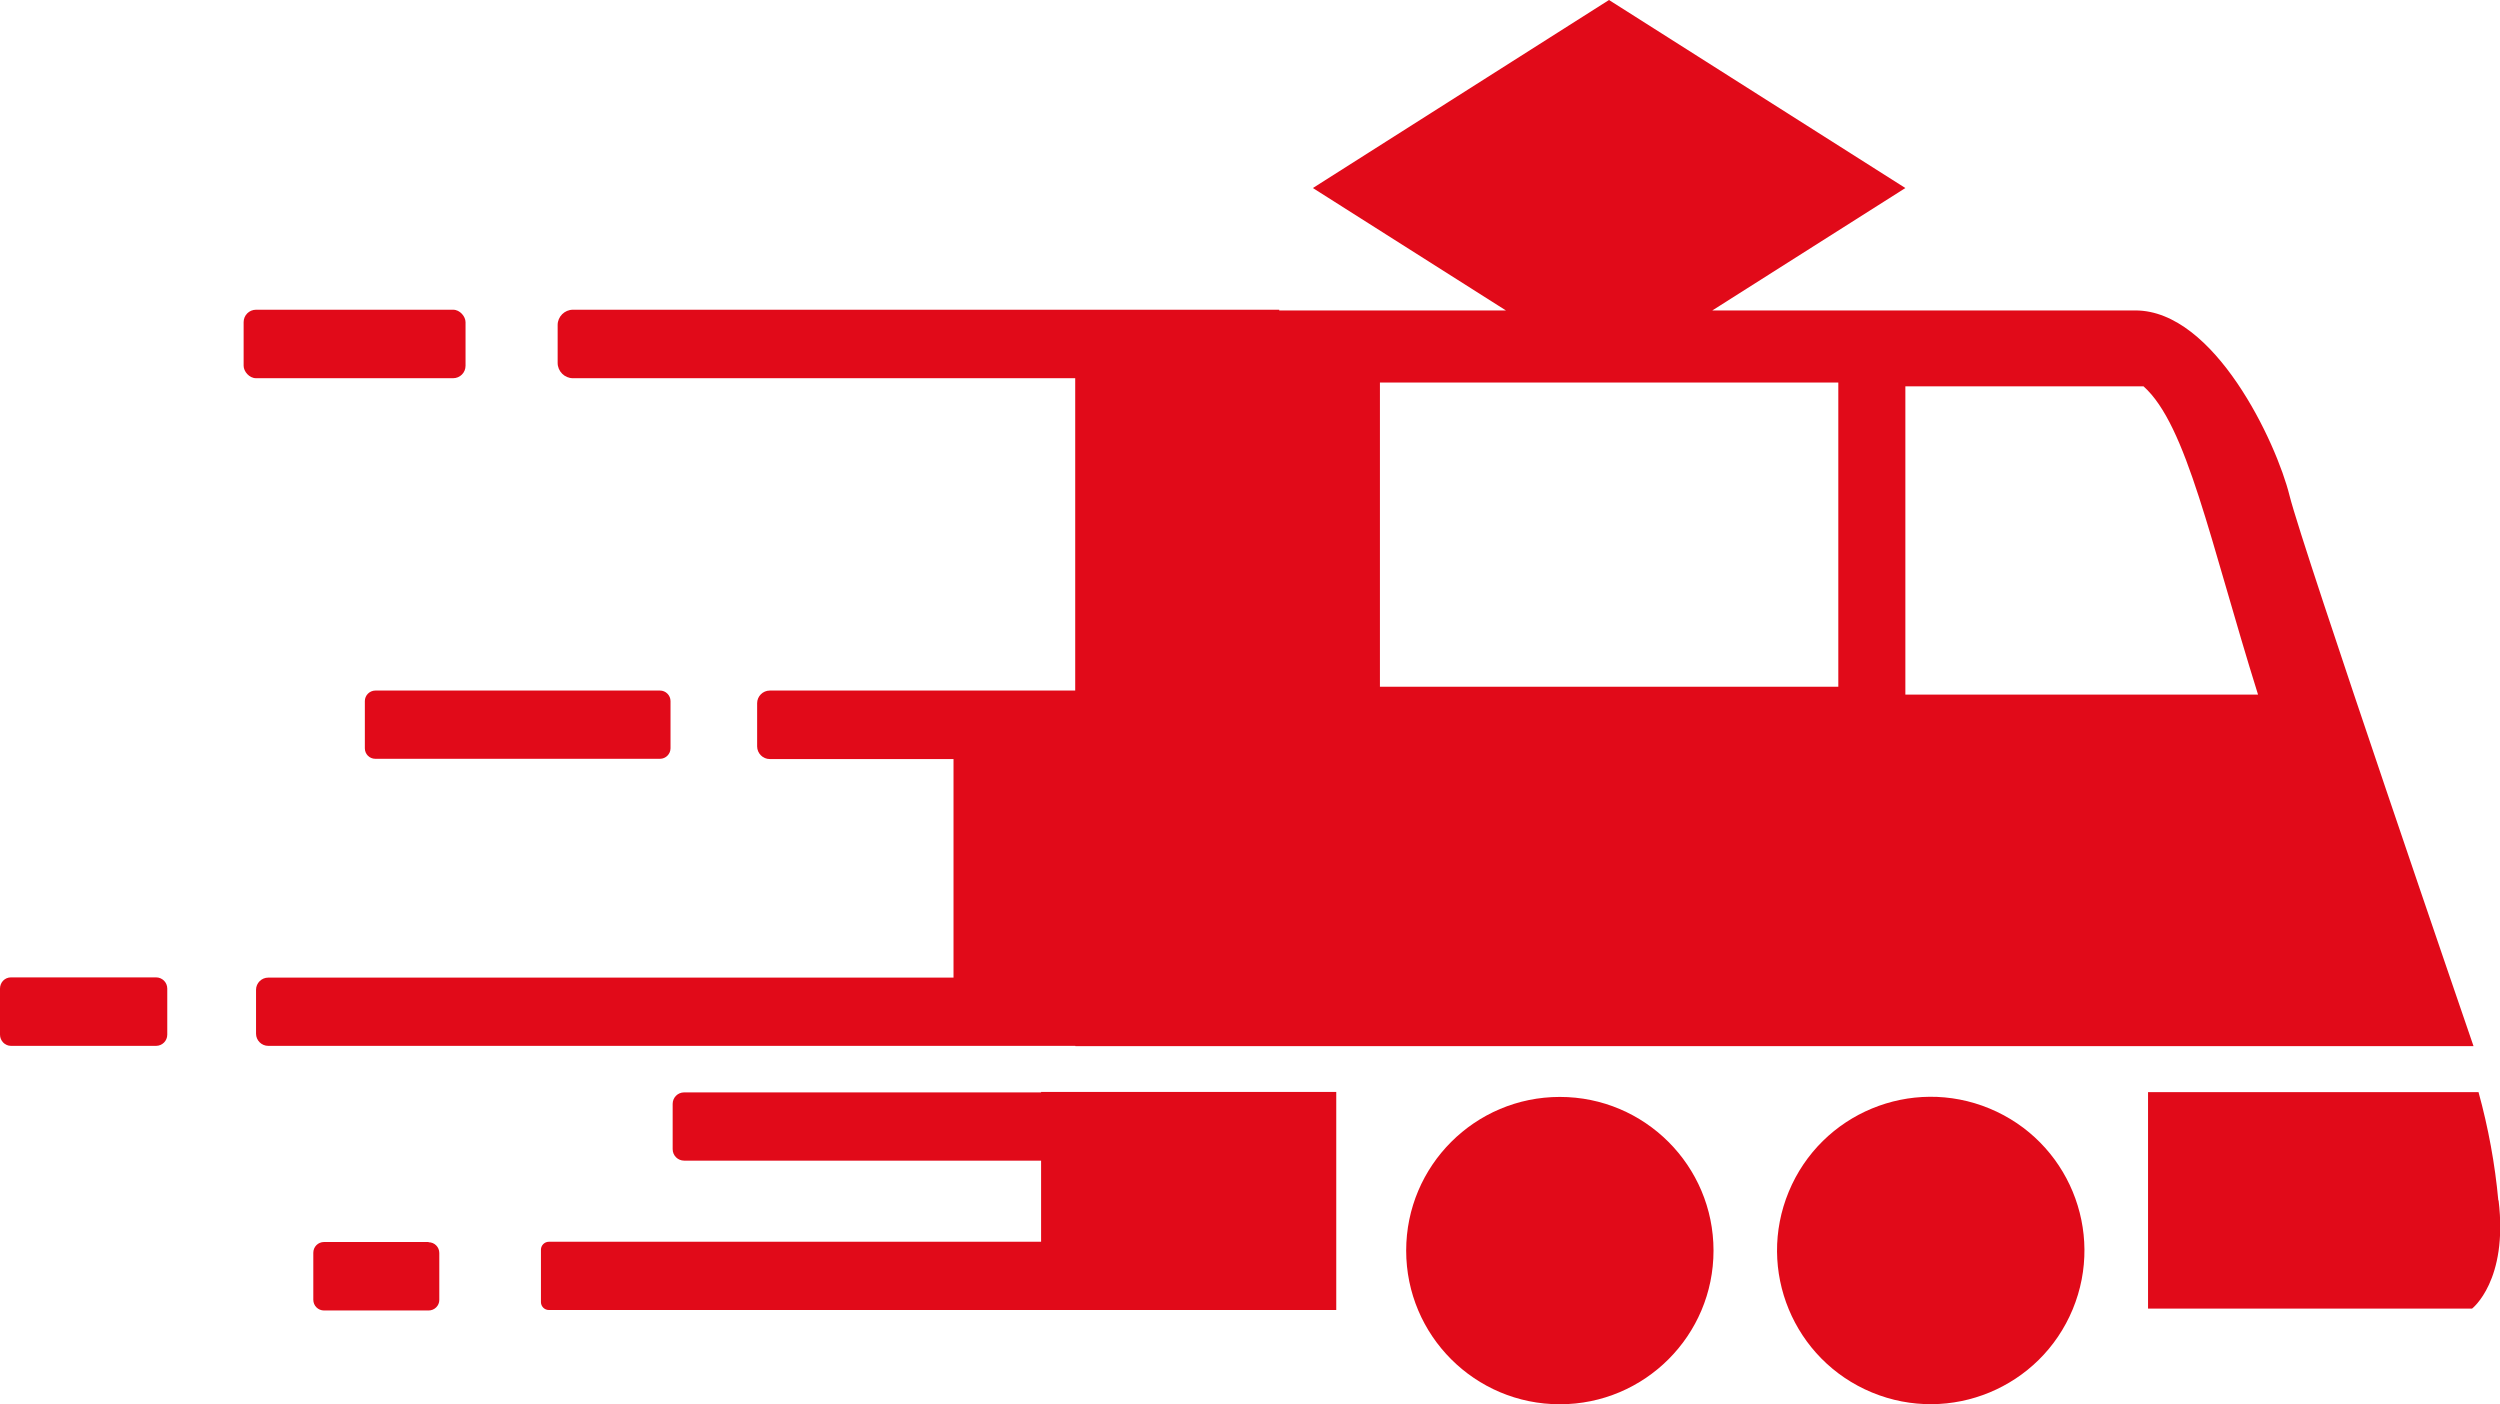
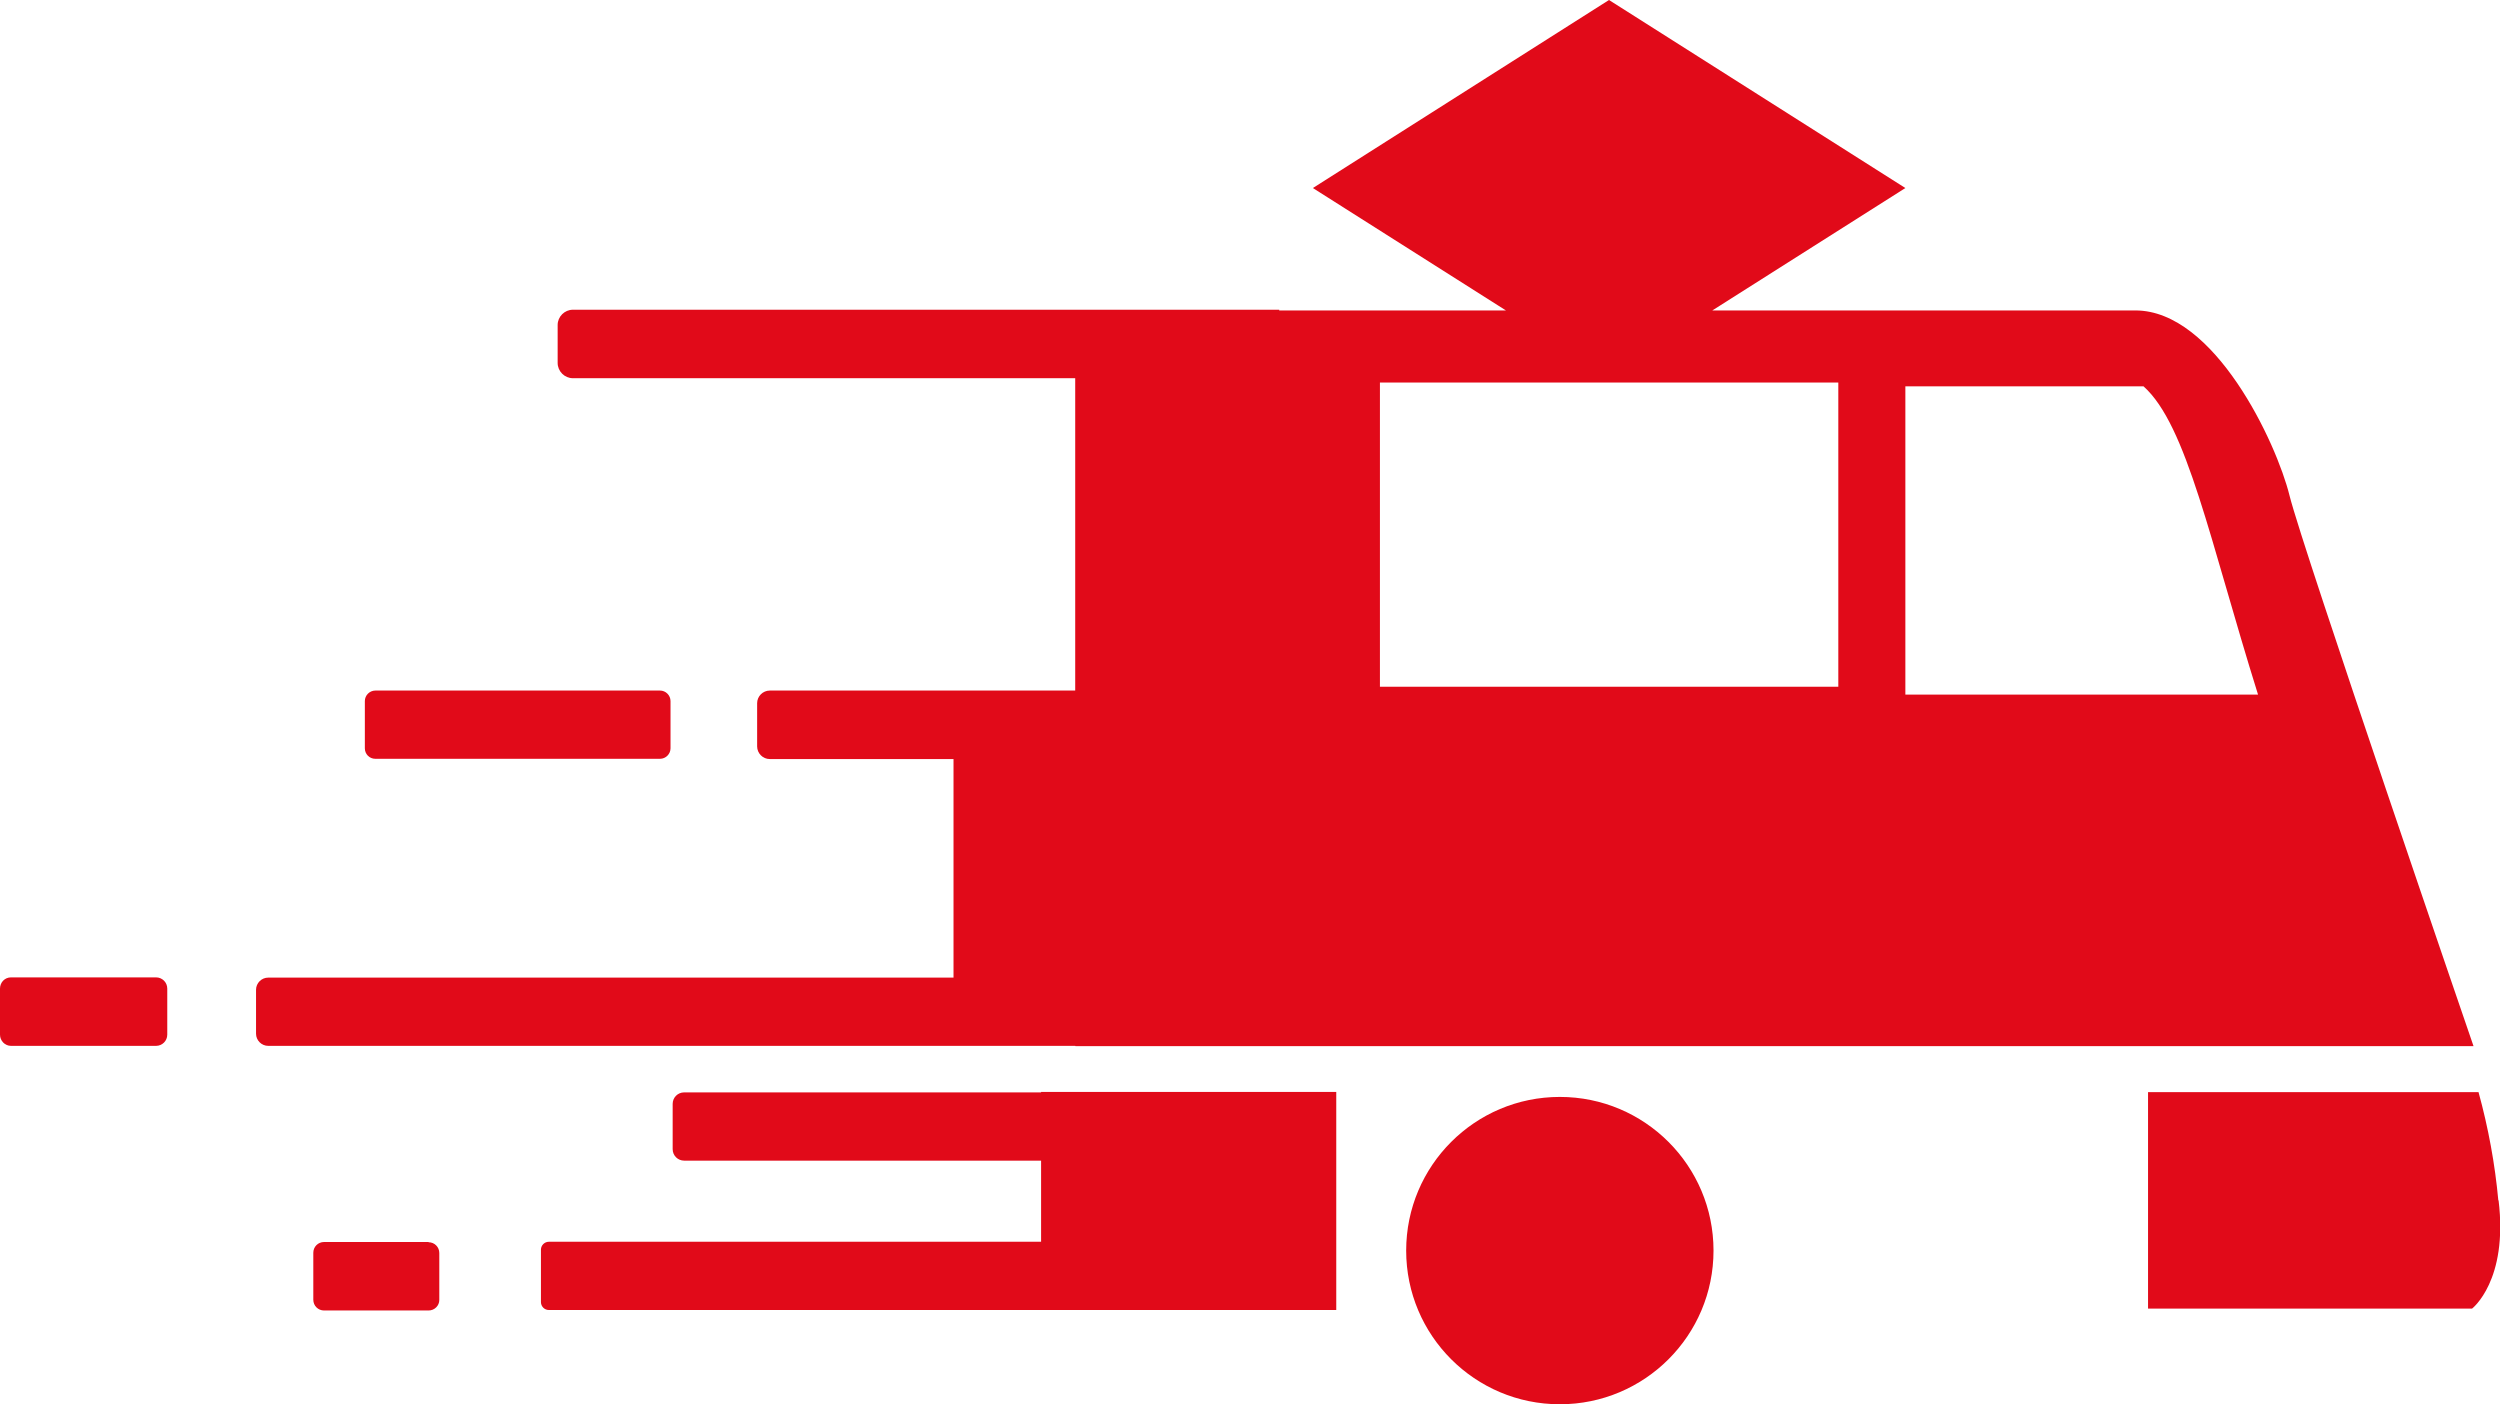
<svg xmlns="http://www.w3.org/2000/svg" id="Ebene_1" data-name="Ebene 1" version="1.1" viewBox="0 0 104.77 58.84">
  <defs>
    <style>
      .cls-1 {
        fill: #e10a19;
        stroke-width: 0px;
      }
    </style>
  </defs>
  <path class="cls-1" d="M43.63,45.78h-14.96c-.27,0-.48.22-.48.48v1.9c0,.27.22.48.48.48h14.96v3.4h-20.63c-.18,0-.33.15-.33.33v2.2c0,.18.15.33.33.33h21.27s0,0,.01,0h11.72v-9.14h-12.37Z" />
-   <circle class="cls-1" cx="80.91" cy="52.41" r="6.44" transform="translate(1.53 107.1) rotate(-67.5)" />
  <circle class="cls-1" cx="65.37" cy="52.41" r="6.44" />
-   <path class="cls-1" d="M104.7,50.31c-.14-1.53-.42-3.05-.83-4.54h-13.85v9.07h13.58s1.52-1.17,1.11-4.54Z" />
+   <path class="cls-1" d="M104.7,50.31c-.14-1.53-.42-3.05-.83-4.54h-13.85v9.07h13.58s1.52-1.17,1.11-4.54" />
  <path class="cls-1" d="M15.73,28.94c-.24,0-.44.2-.44.44v1.98c0,.24.19.44.44.44h11.93c.24,0,.44-.2.44-.44v-1.98c0-.24-.2-.44-.44-.44h-11.93Z" />
  <path class="cls-1" d="M17.96,52.05h-4.38c-.25,0-.45.2-.45.45v1.97c0,.25.2.45.45.45h4.38c.25,0,.45-.2.45-.44v-1.97c0-.25-.2-.45-.45-.45Z" />
  <path class="cls-1" d="M6.54,40.96H.46c-.26,0-.46.21-.46.47v1.93H0c0,.26.21.47.46.47h6.08c.26,0,.47-.21.47-.47v-1.93c0-.26-.21-.47-.47-.47Z" />
-   <rect class="cls-1" x="10.21" y="12.98" width="9.3" height="2.87" rx=".52" ry=".52" />
  <path class="cls-1" d="M45.07,43.84h58.59s-7.16-20.85-7.71-23.07c-.55-2.22-3.14-7.76-6.46-7.76h-17.73l8.09-5.13-12.42-7.88-12.41,7.88,8.09,5.13h-9.5v-.03h-29.6c-.35,0-.64.29-.64.64v1.59c0,.35.29.64.64.64h21.05v13.09h-12.8c-.29,0-.53.24-.53.53v1.81c0,.29.24.53.53.53h7.7v9.16H11.24c-.28,0-.51.23-.51.51v1.84c0,.28.23.51.51.51h33.82ZM79.85,16.19h9.98c1.82,1.62,2.78,6.46,4.8,12.92h-14.78v-12.92ZM57.83,16.03h19.21v12.75h-19.21v-12.75Z" />
</svg>